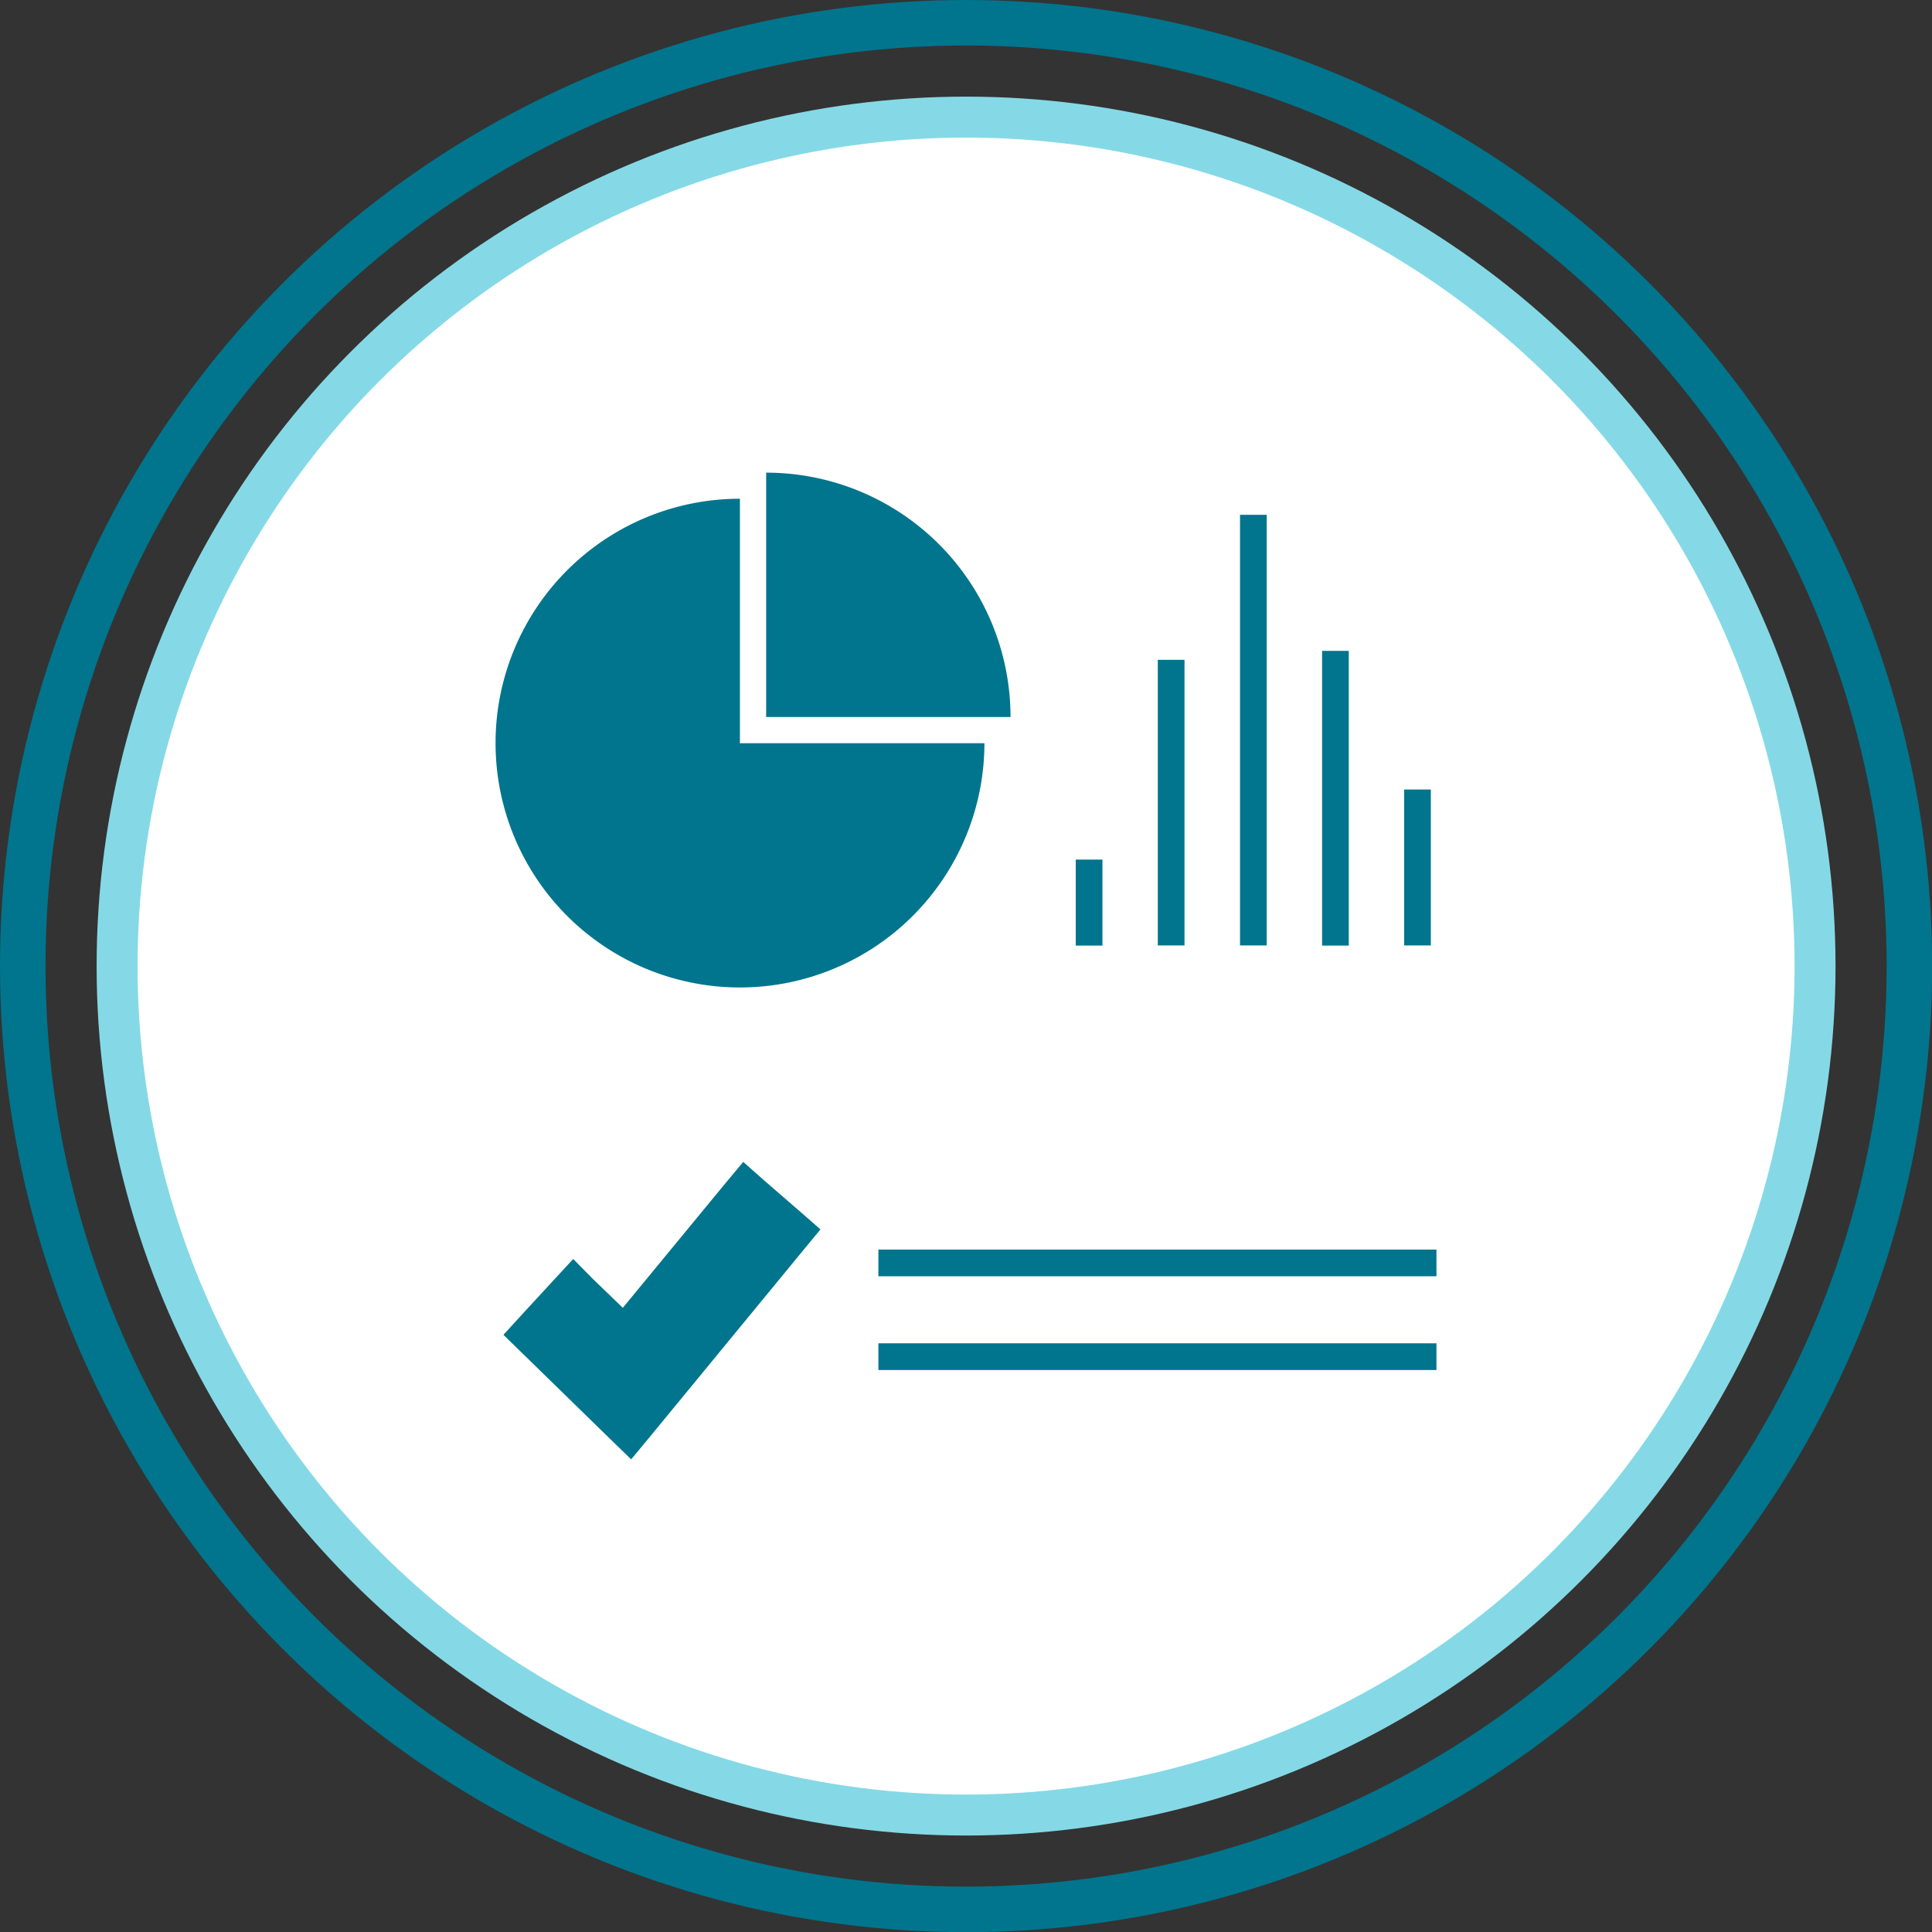
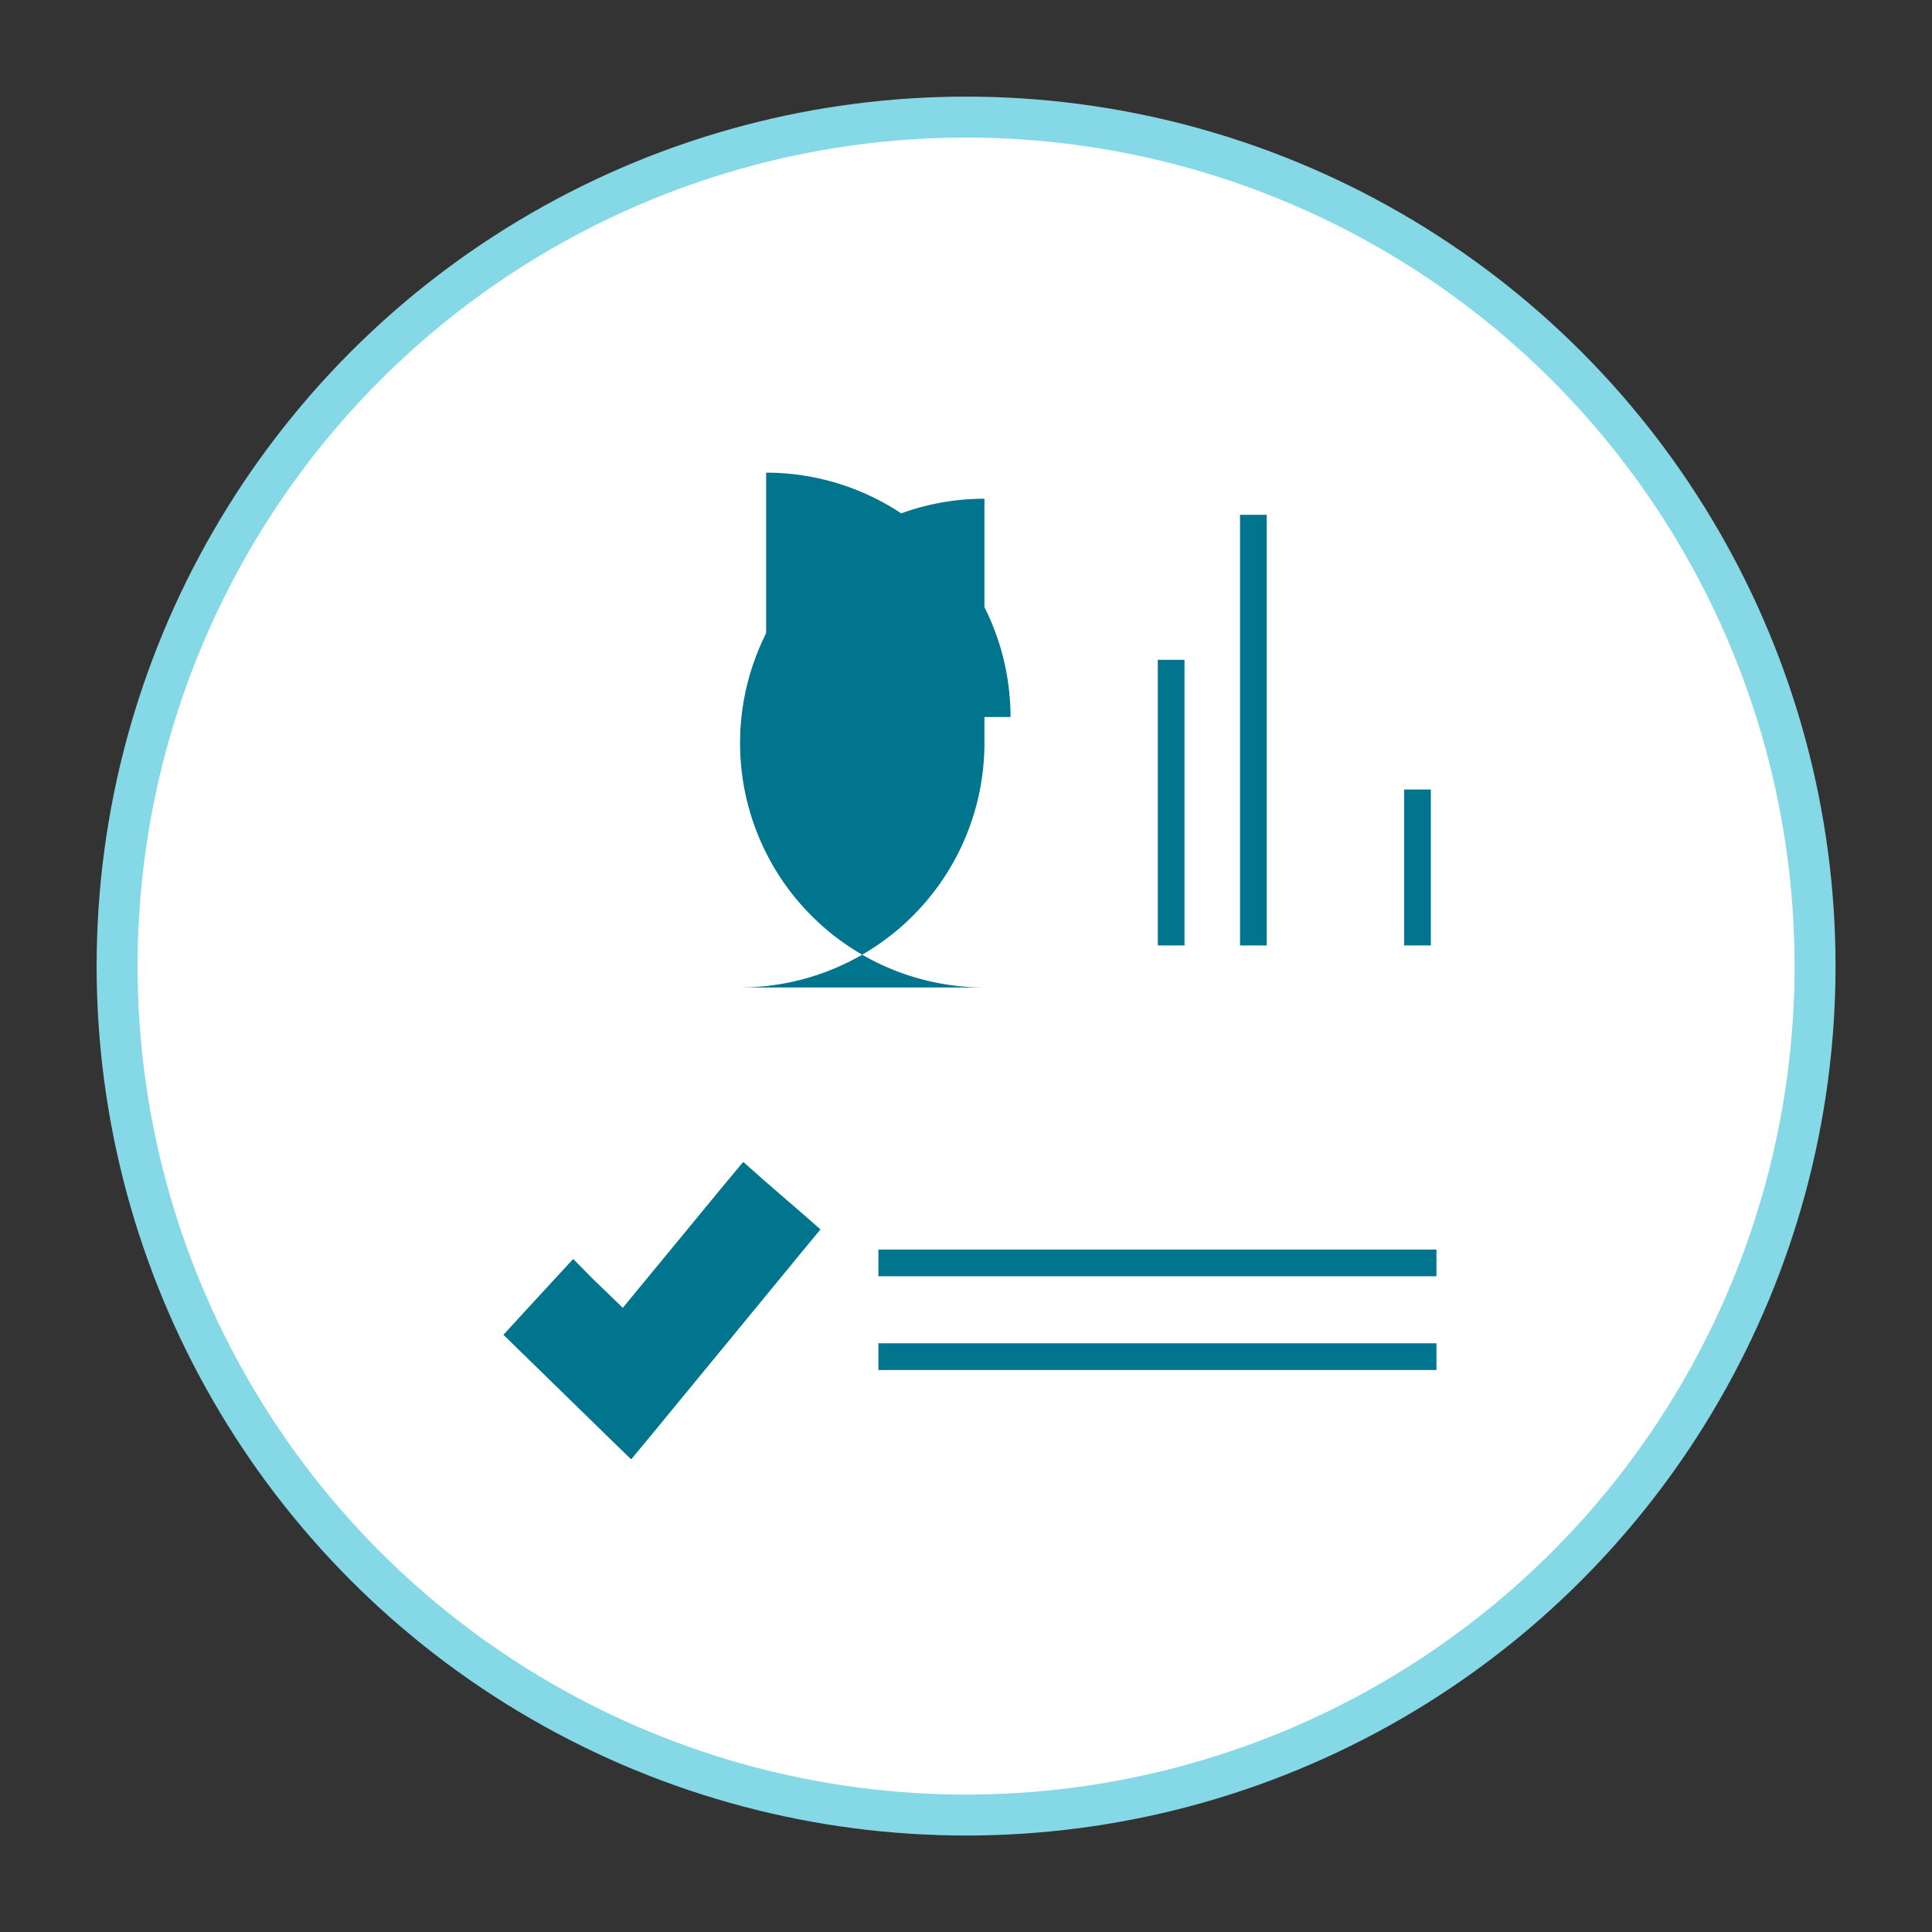
<svg xmlns="http://www.w3.org/2000/svg" viewBox="0 0 127.37 127.37">
  <rect x="0" y="0" width="127.37" height="127.37" fill="#333333" stroke="none" />
  <defs>
    <style>.cls-1{fill:none;stroke:#00758d;stroke-width:3px;}.cls-1,.cls-2{stroke-miterlimit:10;}.cls-2{fill:#fff;stroke:#85d9e6;stroke-width:2.7px;}.cls-3{fill:#00758d;}</style>
  </defs>
  <g id="Layer_2" data-name="Layer 2">
    <g id="Layer_1-2" data-name="Layer 1">
-       <circle class="cls-1" cx="63.69" cy="63.69" r="62.19" />
      <circle class="cls-2" cx="63.69" cy="63.69" r="55.97" />
      <path class="cls-3" d="M40.24,94.88l1.37,1.33,1.22-1.47L53,82.37l1.09-1.32L52.8,79.92l-2.46-2.13L49,76.6,47.83,78l-6.77,8.22-2-1.93L37.79,83l-1.23,1.33-2.21,2.4L33.19,88l1.23,1.2Z" />
      <rect class="cls-3" x="57.91" y="82.38" width="36.79" height="1.76" />
      <rect class="cls-3" x="57.91" y="88.56" width="36.79" height="1.76" />
-       <path class="cls-3" d="M48.78,65.1A16.12,16.12,0,0,0,64.9,49H48.78V32.88a16.11,16.11,0,0,0,0,32.22Z" />
+       <path class="cls-3" d="M48.78,65.1A16.12,16.12,0,0,0,64.9,49V32.88a16.11,16.11,0,0,0,0,32.22Z" />
      <path class="cls-3" d="M50.51,31.16V47.27H66.62A16.11,16.11,0,0,0,50.51,31.16Z" />
-       <rect class="cls-3" x="70.92" y="56.67" width="1.76" height="5.67" />
      <rect class="cls-3" x="76.33" y="43.5" width="1.76" height="18.83" />
      <rect class="cls-3" x="81.75" y="33.94" width="1.76" height="28.39" />
-       <rect class="cls-3" x="87.16" y="42.91" width="1.76" height="19.43" />
      <rect class="cls-3" x="92.57" y="52.05" width="1.76" height="10.28" />
    </g>
  </g>
</svg>